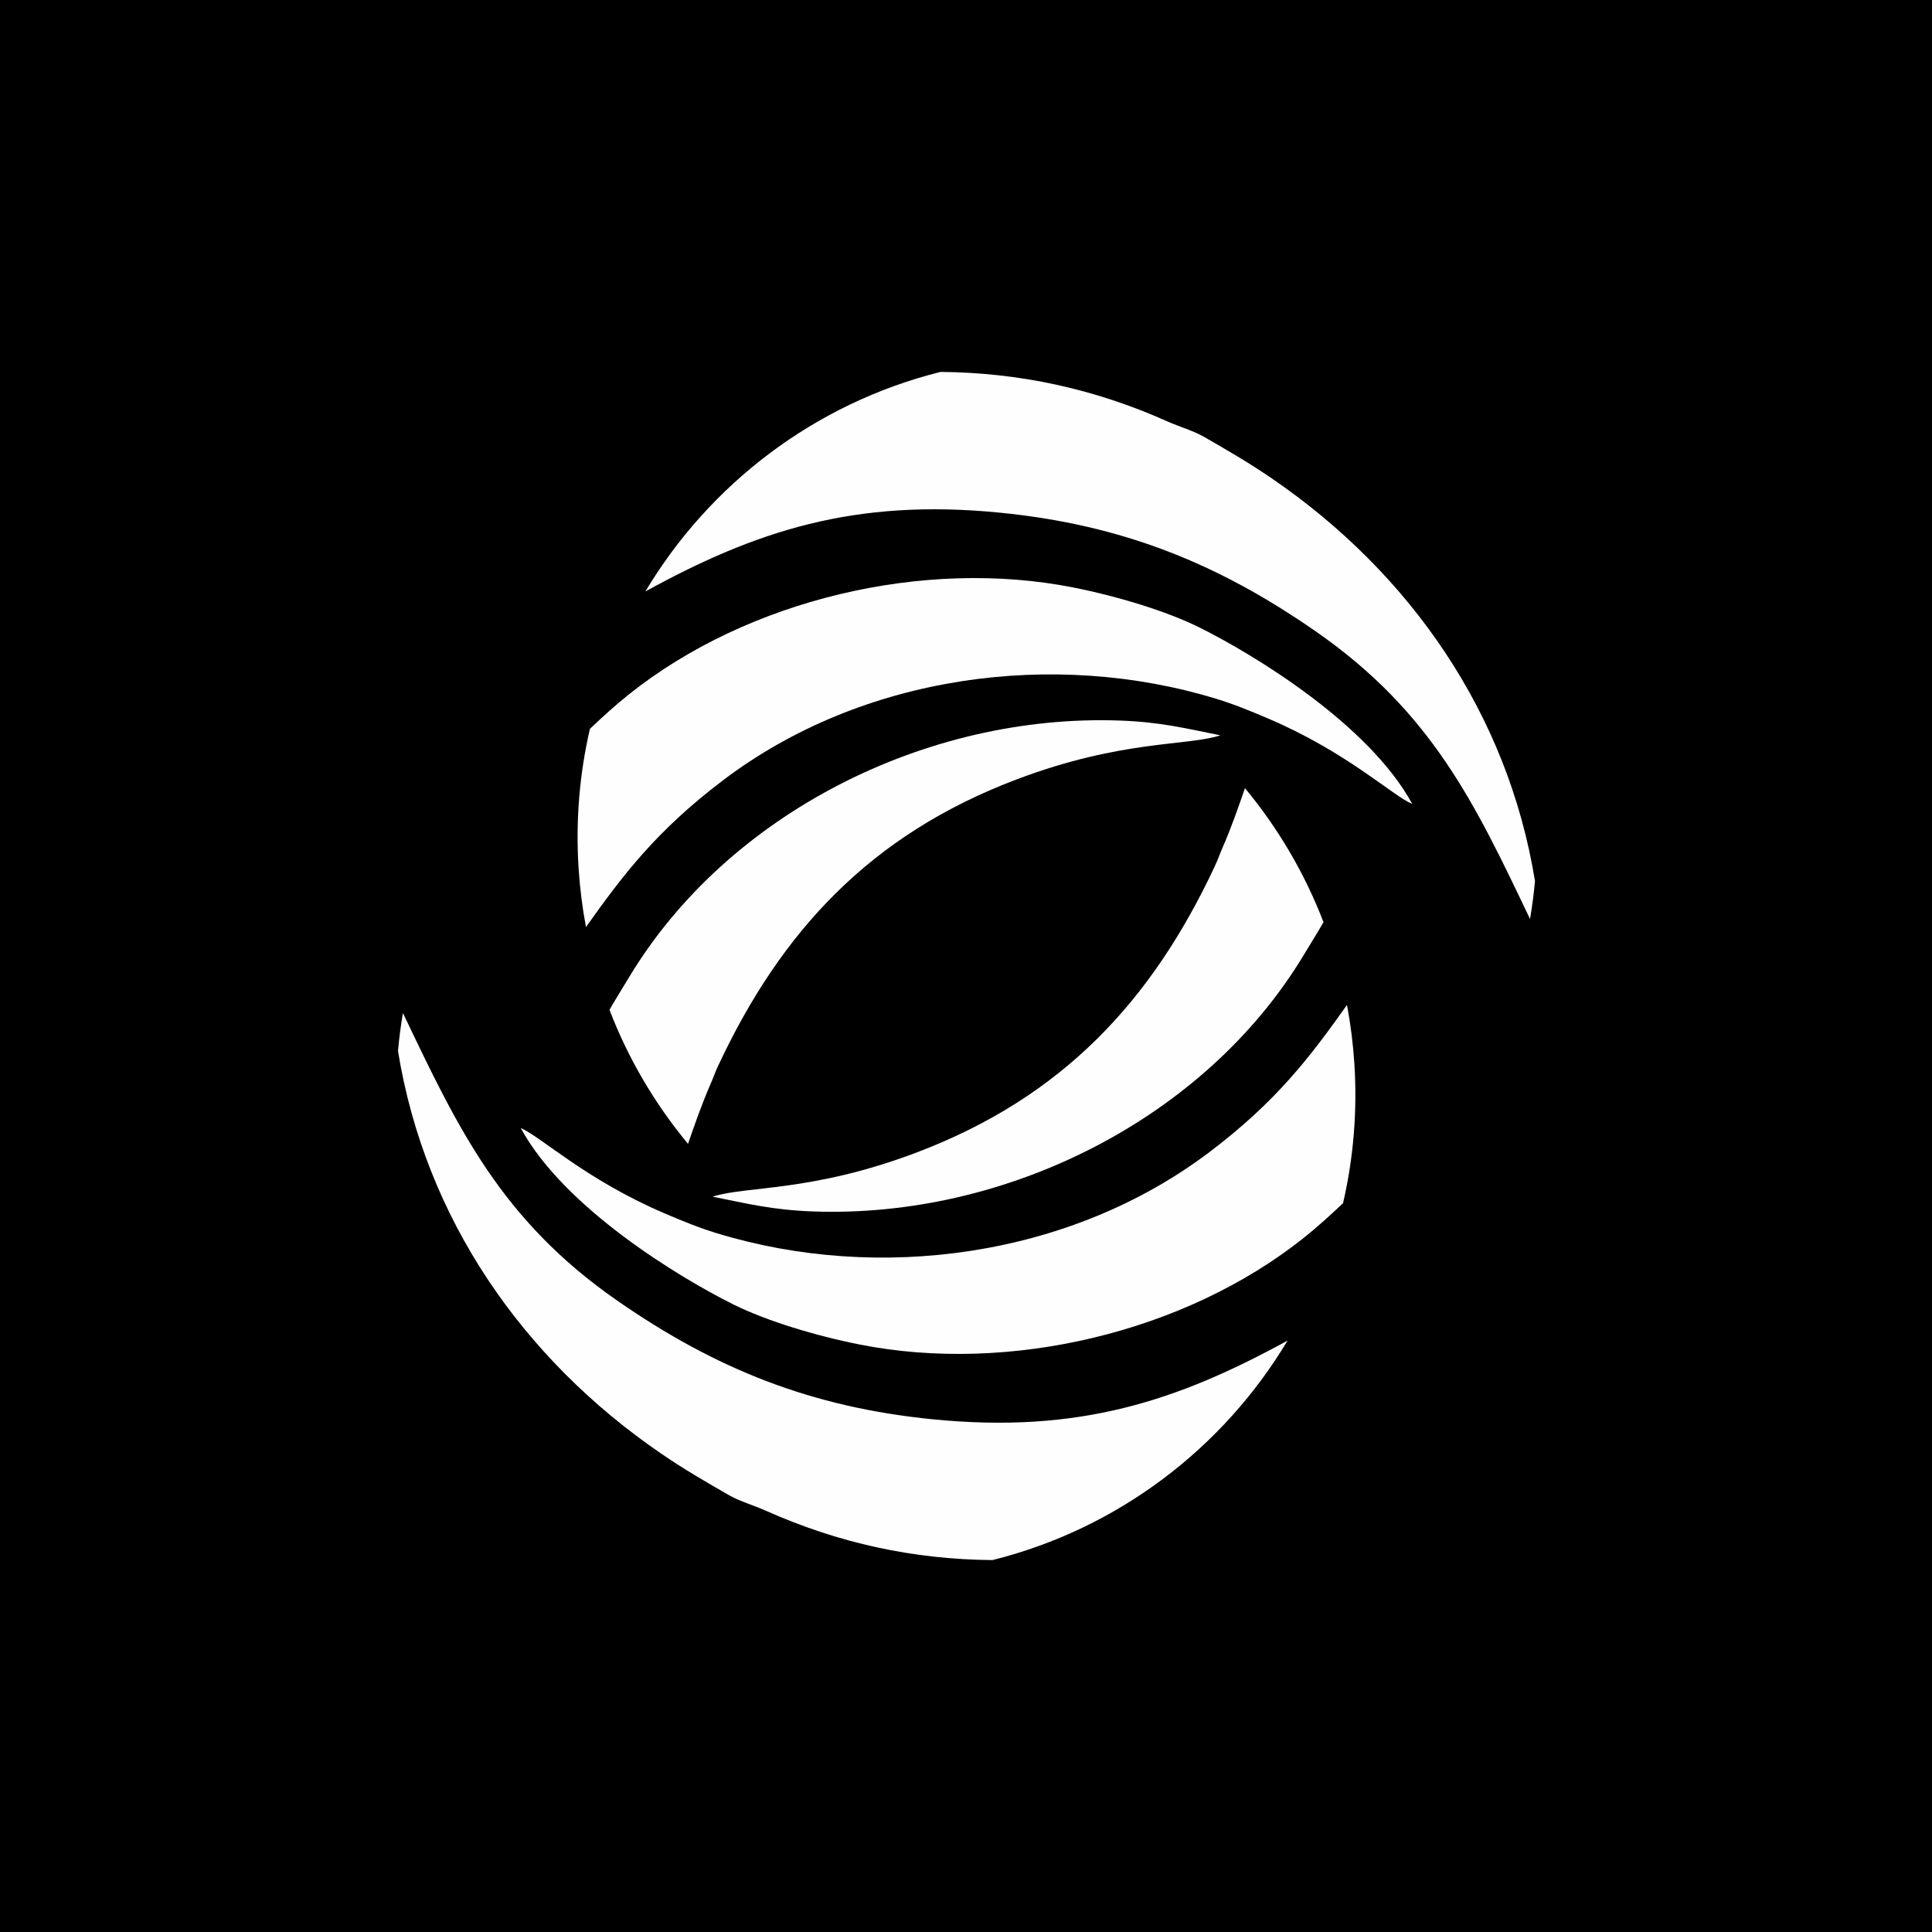
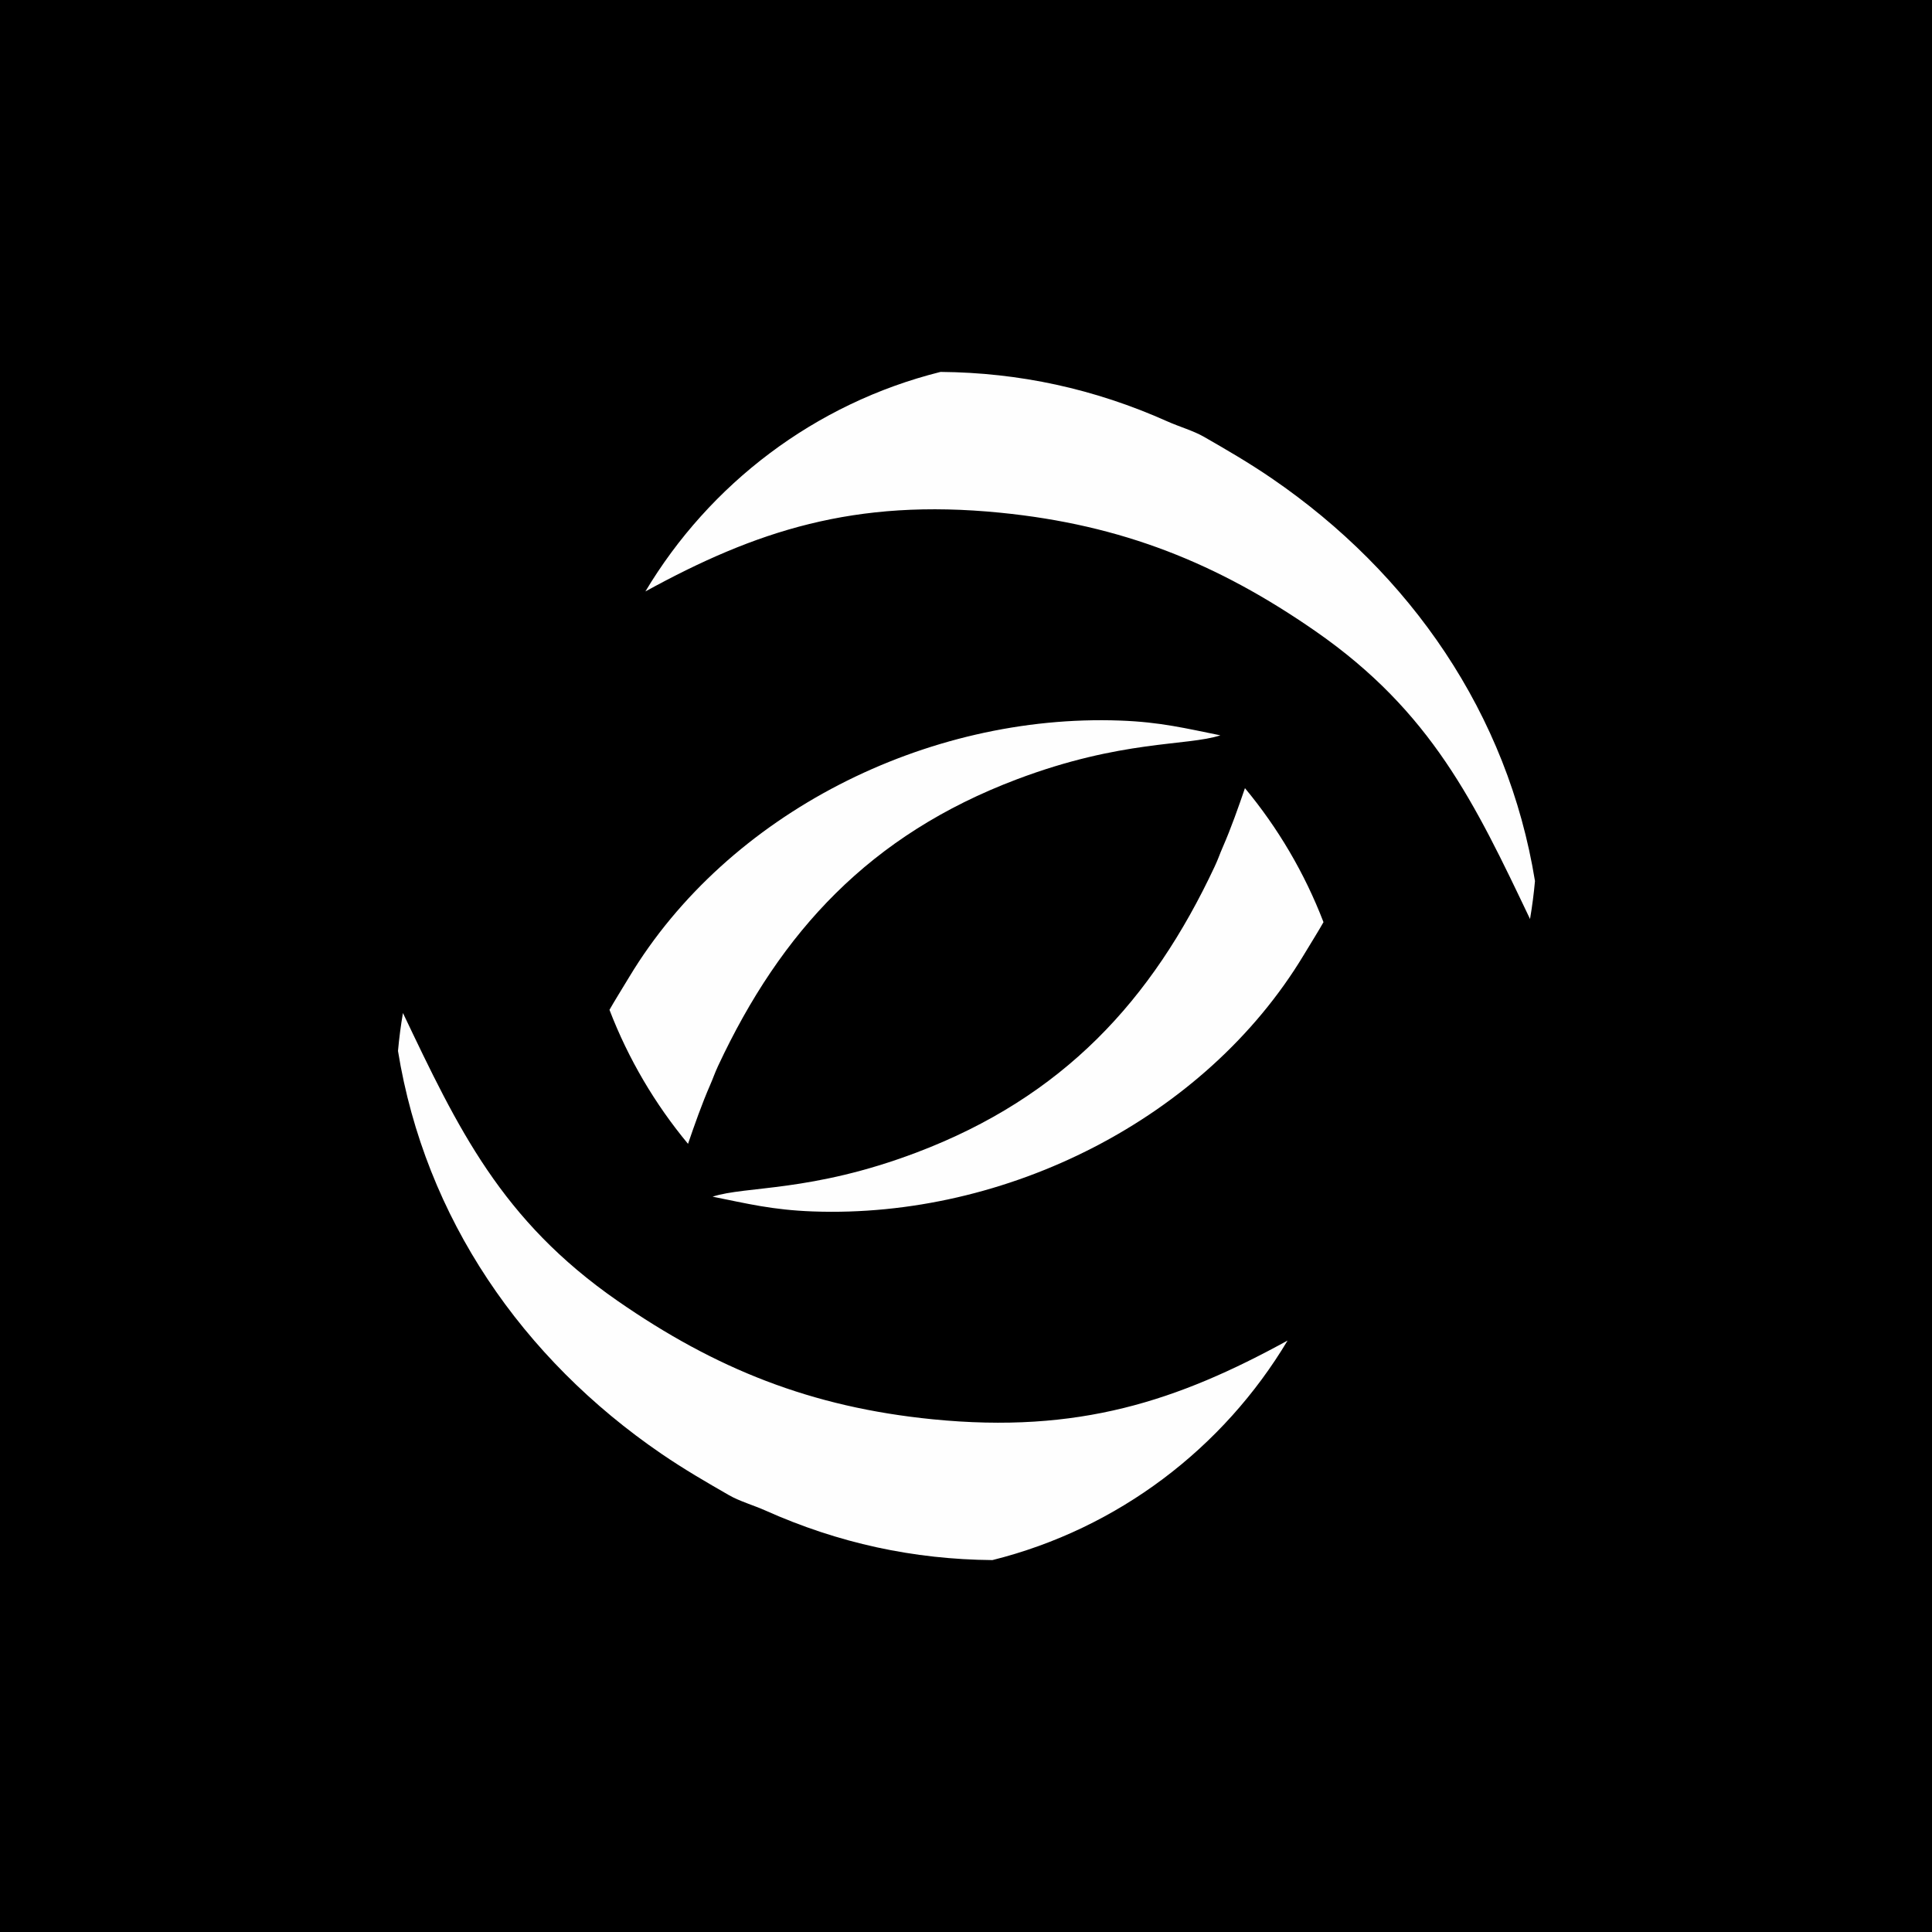
<svg xmlns="http://www.w3.org/2000/svg" width="1024" height="1024" viewBox="0 0 1024 1024" fill="none">
  <rect width="1024" height="1024" fill="black" />
  <path fill-rule="evenodd" clip-rule="evenodd" d="M697.249 334.558C645.313 298.503 594.694 278.177 530.22 271.75C452.744 264.027 400.404 281.487 342.069 313.476C376.069 256.612 431.759 213.788 498.505 197.12C540.159 197.479 579.964 205.996 618.906 223.426C624.942 226.128 632.526 228.297 638.144 231.528C649.96 238.325 661.777 245.138 674.05 253.536C747.586 303.847 799.214 378.406 813.569 466.964C812.959 473.745 812.082 480.456 810.946 487.086C781.733 425.852 758.93 377.379 697.249 334.558Z" fill="#FEFEFE" />
-   <path fill-rule="evenodd" clip-rule="evenodd" d="M568.822 311.369C592.252 316.011 618.298 323.921 635.631 332.526C664.434 346.825 725.573 383.856 748.518 426.116C737.702 421.509 714.114 398.732 671.979 380.764C663.112 376.982 654.336 373.339 644.607 370.367C558.94 344.194 457.337 357.412 383.327 413.483C347.74 440.445 330.139 463.86 310.584 491.349C308.674 481.216 307.357 470.856 306.675 460.305C305.027 434.816 307.191 409.961 312.676 386.298C319.284 380.038 326.154 373.764 333.35 368.022C396.571 317.587 489.859 295.722 568.822 311.369Z" fill="#FEFEFE" />
  <path fill-rule="evenodd" clip-rule="evenodd" d="M333.57 517.716C385.839 431.021 491.176 378.183 593.679 381.913C615.203 382.696 628.601 386.092 646.83 389.742C629.139 395.527 594.644 391.989 538.835 413.099C461.102 442.503 413.939 493.784 380.676 564.8C378.73 568.952 378.156 571.04 376.373 575.109C372.076 584.908 368.072 596.323 364.665 606.263C347.215 585.245 333.056 561.323 323.036 535.242C325.545 530.768 329.033 525.239 333.57 517.716Z" fill="#FEFEFE" />
  <path fill-rule="evenodd" clip-rule="evenodd" d="M327.263 689.442C379.2 725.497 429.817 745.823 494.293 752.25C571.769 759.973 624.109 742.512 682.443 710.524C648.443 767.388 592.753 810.211 526.008 826.88C484.354 826.521 444.548 818.004 405.607 800.574C399.571 797.872 391.987 795.703 386.369 792.471C374.553 785.675 362.735 778.862 350.462 770.464C276.927 720.153 225.299 645.594 210.944 557.035C211.553 550.254 212.431 543.543 213.566 536.914C242.78 598.148 265.583 646.621 327.263 689.442Z" fill="#FEFEFE" />
-   <path fill-rule="evenodd" clip-rule="evenodd" d="M455.689 712.631C432.261 707.989 406.215 700.079 388.882 691.474C360.079 677.175 298.939 640.144 275.995 597.883C286.81 602.49 310.398 625.268 352.534 643.236C361.401 647.017 370.176 650.66 379.905 653.633C465.572 679.806 567.175 666.588 641.186 610.516C676.772 583.555 694.373 560.14 713.928 532.651C715.838 542.784 717.154 553.143 717.837 563.695C719.485 589.184 717.322 614.039 711.836 637.702C705.229 643.963 698.358 650.236 691.161 655.978C627.941 706.413 534.653 728.278 455.689 712.631Z" fill="#FEFEFE" />
  <path fill-rule="evenodd" clip-rule="evenodd" d="M690.943 506.284C638.674 592.979 533.337 645.816 430.834 642.087C409.309 641.303 395.912 637.908 377.683 634.258C395.374 628.473 429.869 632.011 485.678 610.9C563.41 581.496 610.574 530.216 643.837 459.2C645.783 455.047 646.357 452.959 648.14 448.89C652.436 439.092 656.441 427.677 659.848 417.737C677.297 438.754 691.457 462.678 701.476 488.758C698.968 493.232 695.479 498.76 690.943 506.284Z" fill="#FEFEFE" />
</svg>